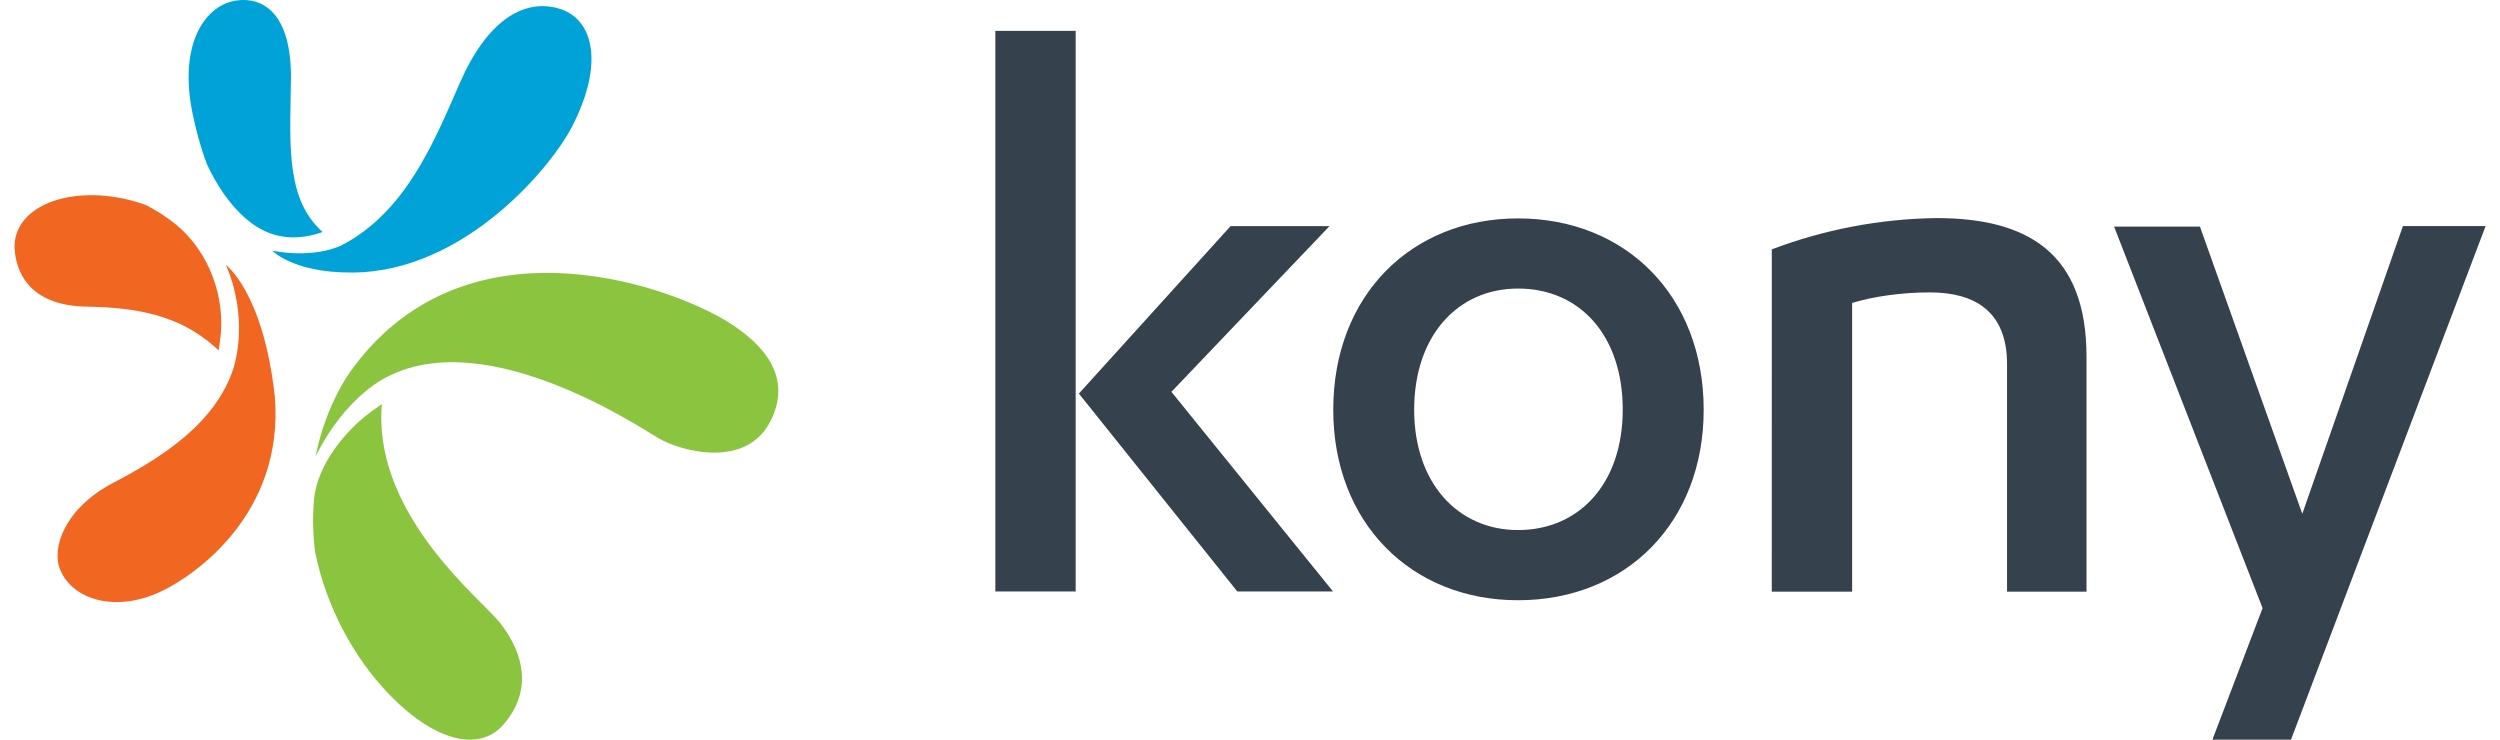
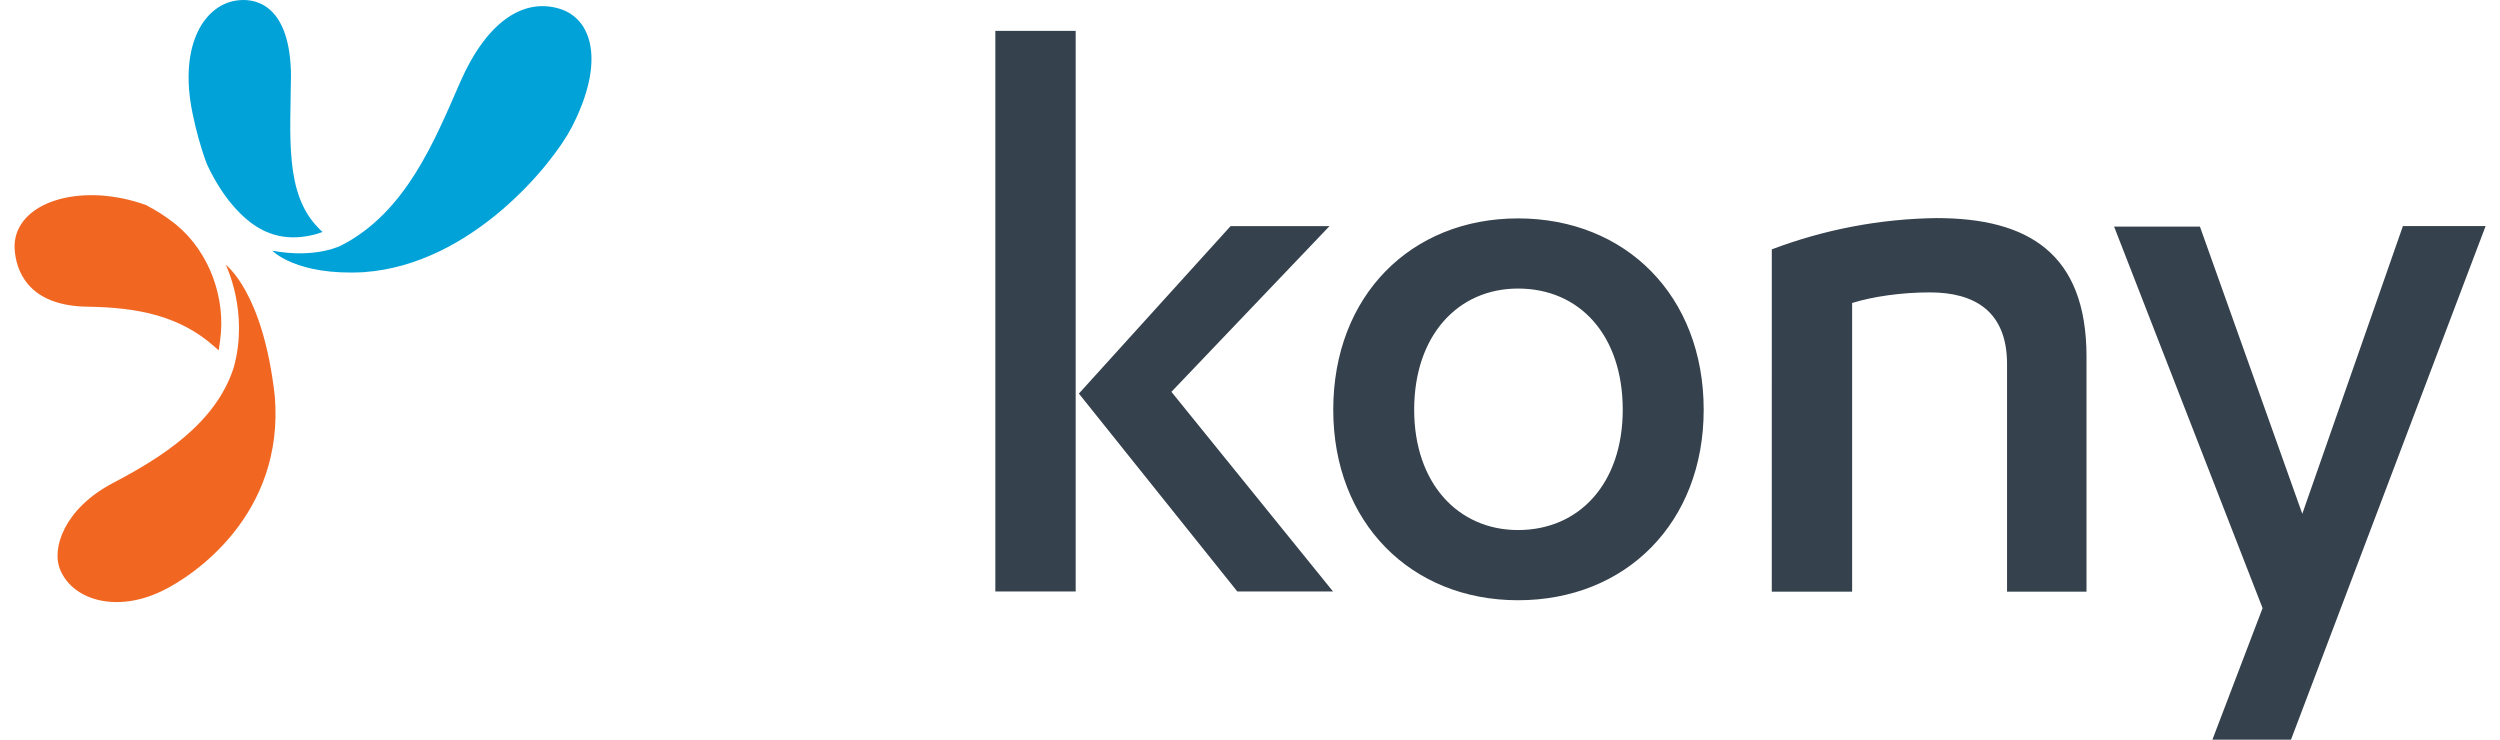
<svg xmlns="http://www.w3.org/2000/svg" width="169" height="50" viewBox="0 0 169 50" fill="none">
  <path d="M21.817 15.676L21.454 15.803C19.987 16.218 18.319 16.218 16.693 14.842C15.515 13.846 14.646 12.505 13.992 11.109C13.541 9.913 13.232 8.716 13.013 7.648C12.052 2.972 13.865 0.237 16.13 0.017C17.526 -0.129 19.61 0.579 19.671 5.056C19.634 9.244 19.236 13.084 21.519 15.404C21.614 15.49 21.705 15.581 21.791 15.676H21.817ZM24.625 18.395C31.875 17.87 37.347 11.11 38.635 8.628C40.936 4.206 40.067 1.198 37.729 0.563C35.391 -0.089 32.926 1.397 31.096 5.583C29.356 9.571 27.433 14.319 23.121 16.566C23.121 16.566 21.418 17.509 18.408 16.947C18.408 16.947 20.02 18.657 24.625 18.398V18.395Z" fill="#00A2D8" />
  <path d="M14.458 23.396L14.784 23.686L14.875 23.051C15.29 20.17 14.166 17.035 11.883 15.168C11.258 14.667 10.584 14.229 9.871 13.863C8.875 13.5 7.841 13.283 6.79 13.211C3.249 13.012 0.844 14.607 0.991 16.854C1.081 18.231 1.843 20.696 5.956 20.733C9.375 20.788 12.155 21.368 14.456 23.397L14.458 23.396ZM15.255 17.887C15.255 17.887 16.85 21.077 15.799 24.846C14.578 28.652 10.869 30.954 7.625 32.657C4.381 34.361 3.42 37.079 4.091 38.566C4.961 40.578 7.878 41.429 10.928 39.962C13.066 38.949 19.247 34.798 18.575 26.768C17.778 19.682 15.242 17.887 15.242 17.887H15.255Z" fill="#F16722" />
-   <path d="M21.309 30.9C23.448 26.587 26.311 25.408 26.311 25.408C33.089 22.039 43.31 28.924 44.56 29.65C46.011 30.483 50.487 31.77 52.13 28.38C53.525 25.499 51.715 23.306 49.122 21.71C44.88 19.137 31.216 14.442 23.622 25.208C23.641 25.208 22.035 27.31 21.321 30.897L21.309 30.9ZM33.811 42.117C32.596 40.558 25.491 35.036 25.782 27.782L25.819 27.31L25.438 27.583C23.317 29.015 21.45 31.48 21.233 33.708C21.121 34.915 21.145 36.131 21.305 37.333C22.038 40.939 23.86 44.438 26.379 47.011C29.514 50.218 32.45 50.781 34.01 49.004C35.948 46.812 35.514 44.291 33.811 42.117Z" fill="#8BC540" />
  <path d="M72.716 39.981H67.285V2.086H72.716V39.981ZM72.933 26.606L83.188 15.285H89.875L79.188 26.488L90.11 39.981H83.64L72.933 26.606ZM102.618 14.764C109.911 14.764 115.169 20.007 115.169 27.7C115.169 35.335 109.911 40.576 102.618 40.576C95.384 40.576 90.128 35.333 90.128 27.7C90.128 19.984 95.385 14.764 102.618 14.764ZM102.618 19.506C98.558 19.506 95.598 22.675 95.598 27.698C95.598 32.66 98.56 35.831 102.618 35.831C106.776 35.831 109.697 32.662 109.697 27.698C109.697 22.673 106.794 19.506 102.618 19.506ZM119.774 16.857C123.339 15.507 127.107 14.792 130.911 14.743C137.106 14.743 141.048 17.133 141.048 24.111V39.998H135.676V24.61C135.676 21.042 133.48 19.766 130.461 19.766C128.539 19.766 126.618 20.044 125.204 20.481V39.996H119.772L119.774 16.857ZM155.635 34.734L162.438 15.28H168.028L154.872 50H149.559L152.95 41.11L142.912 15.317H148.715L155.635 34.734Z" fill="#35414C" />
</svg>